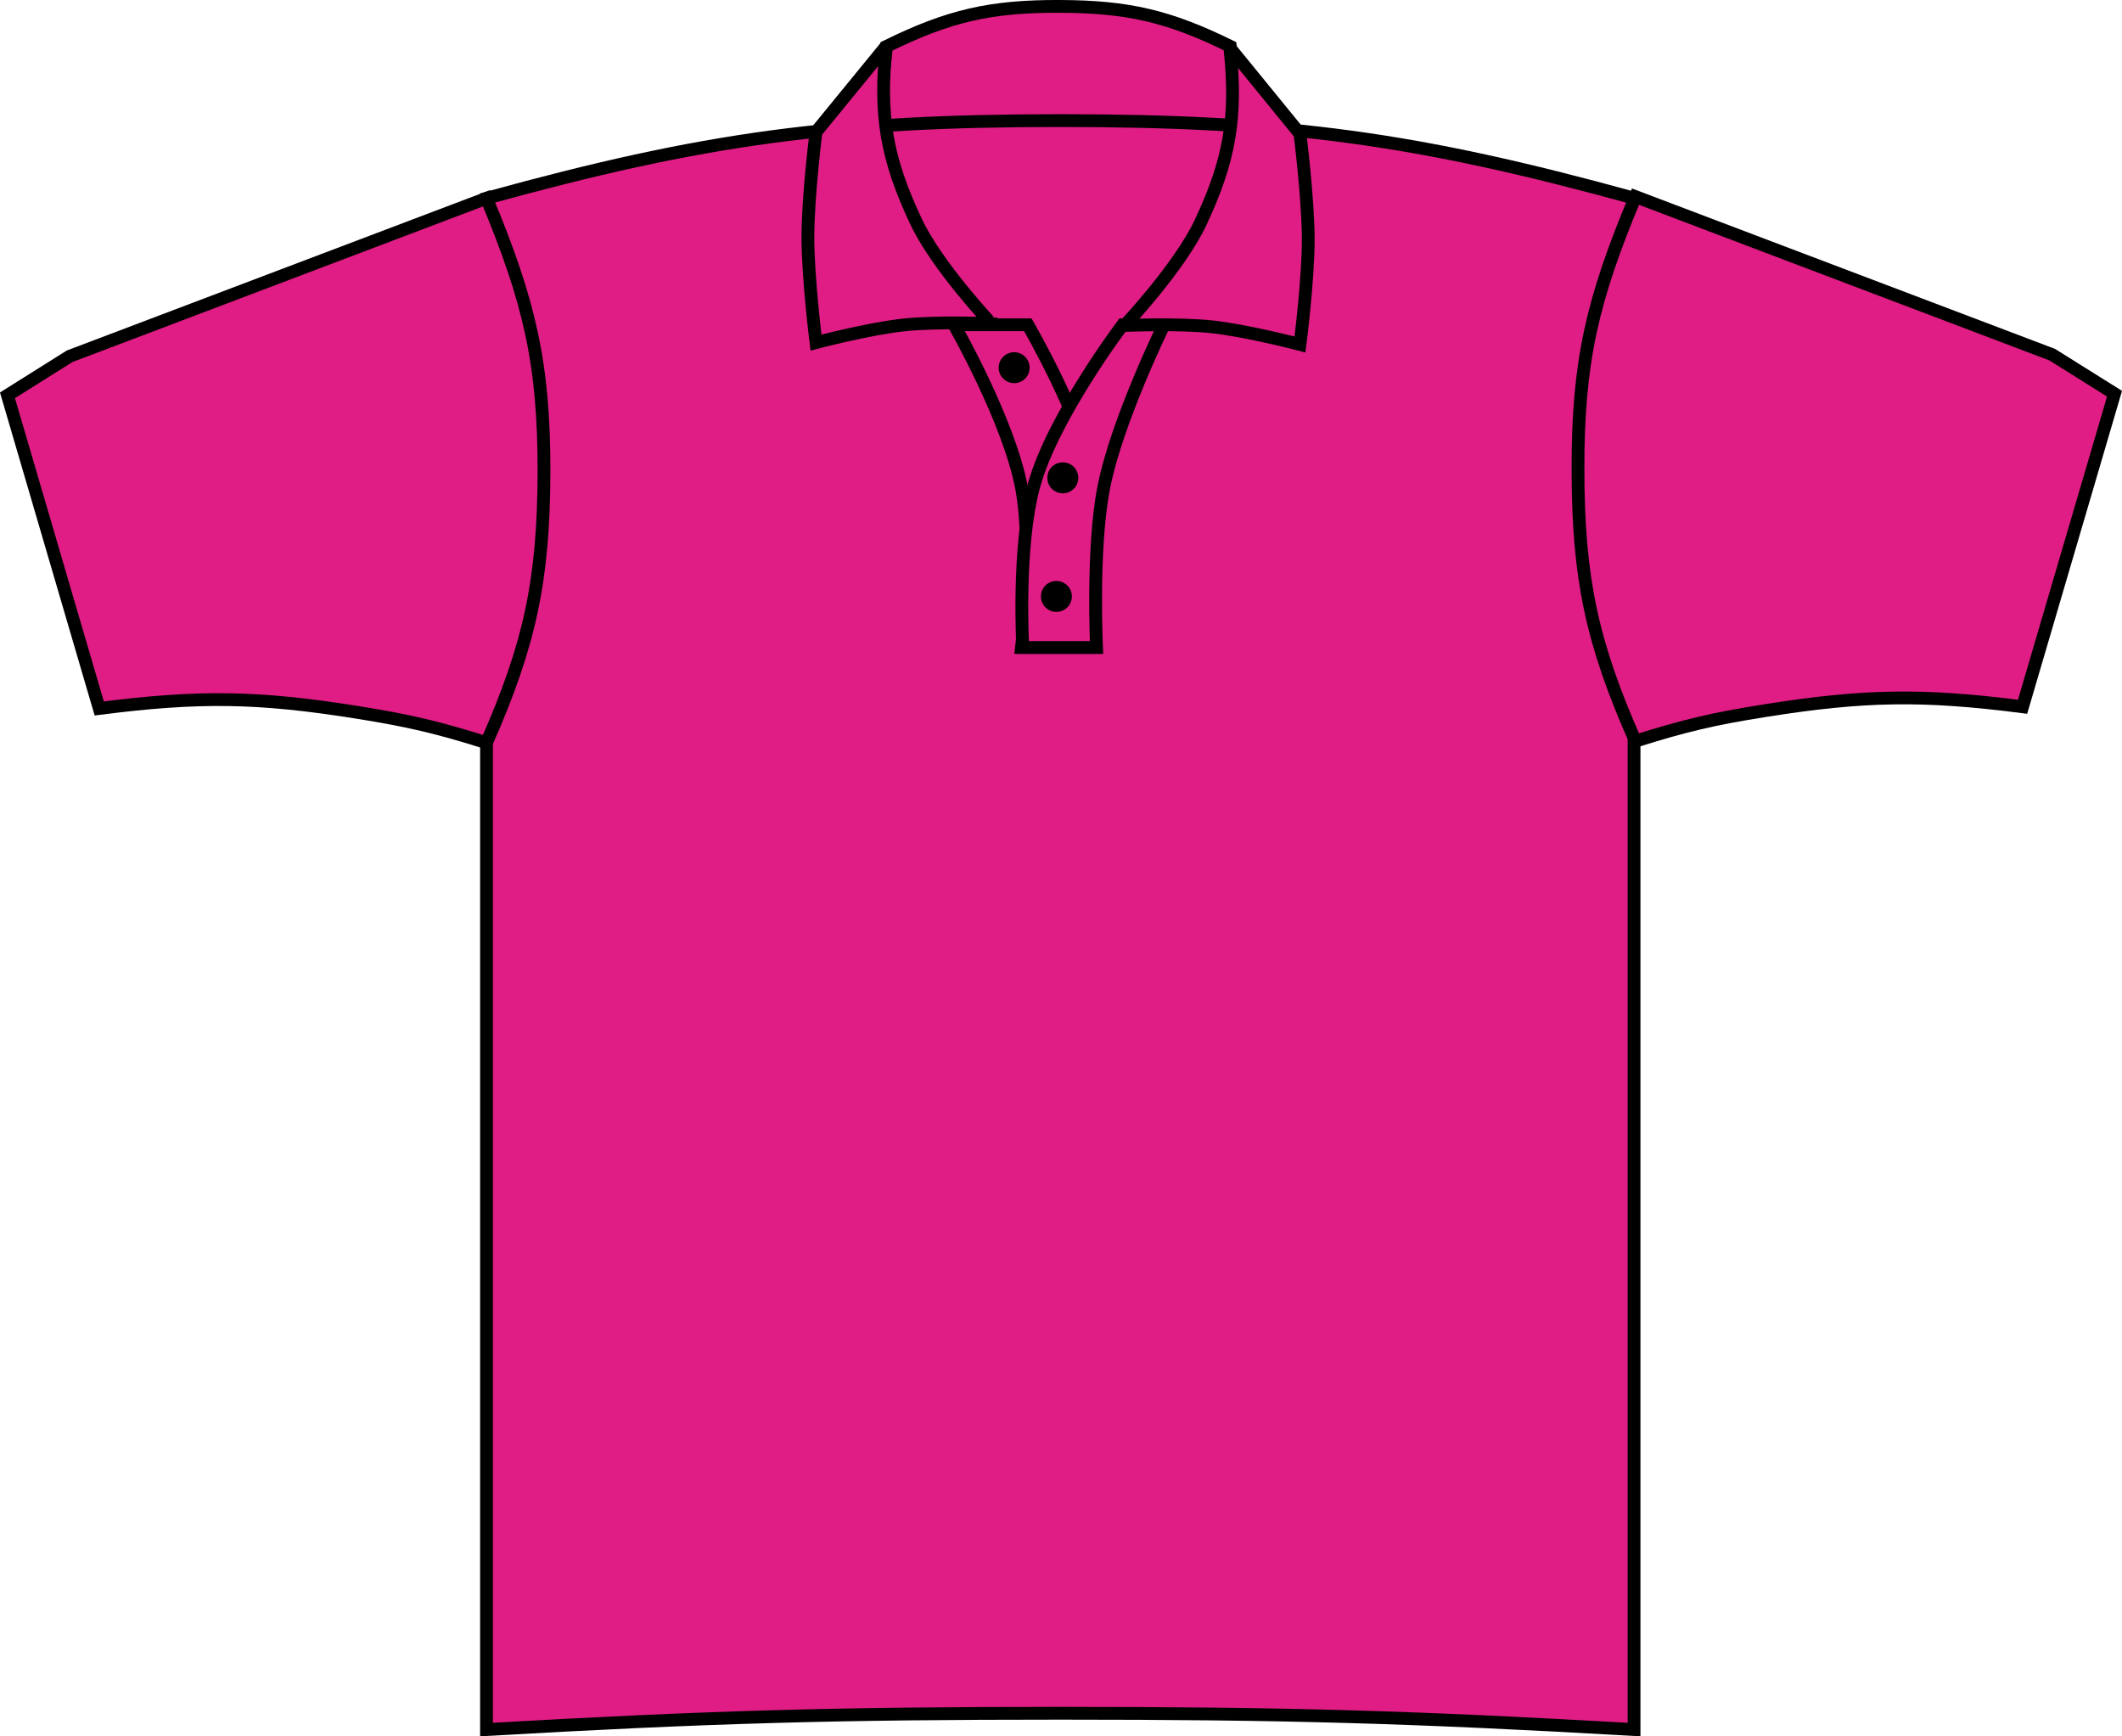
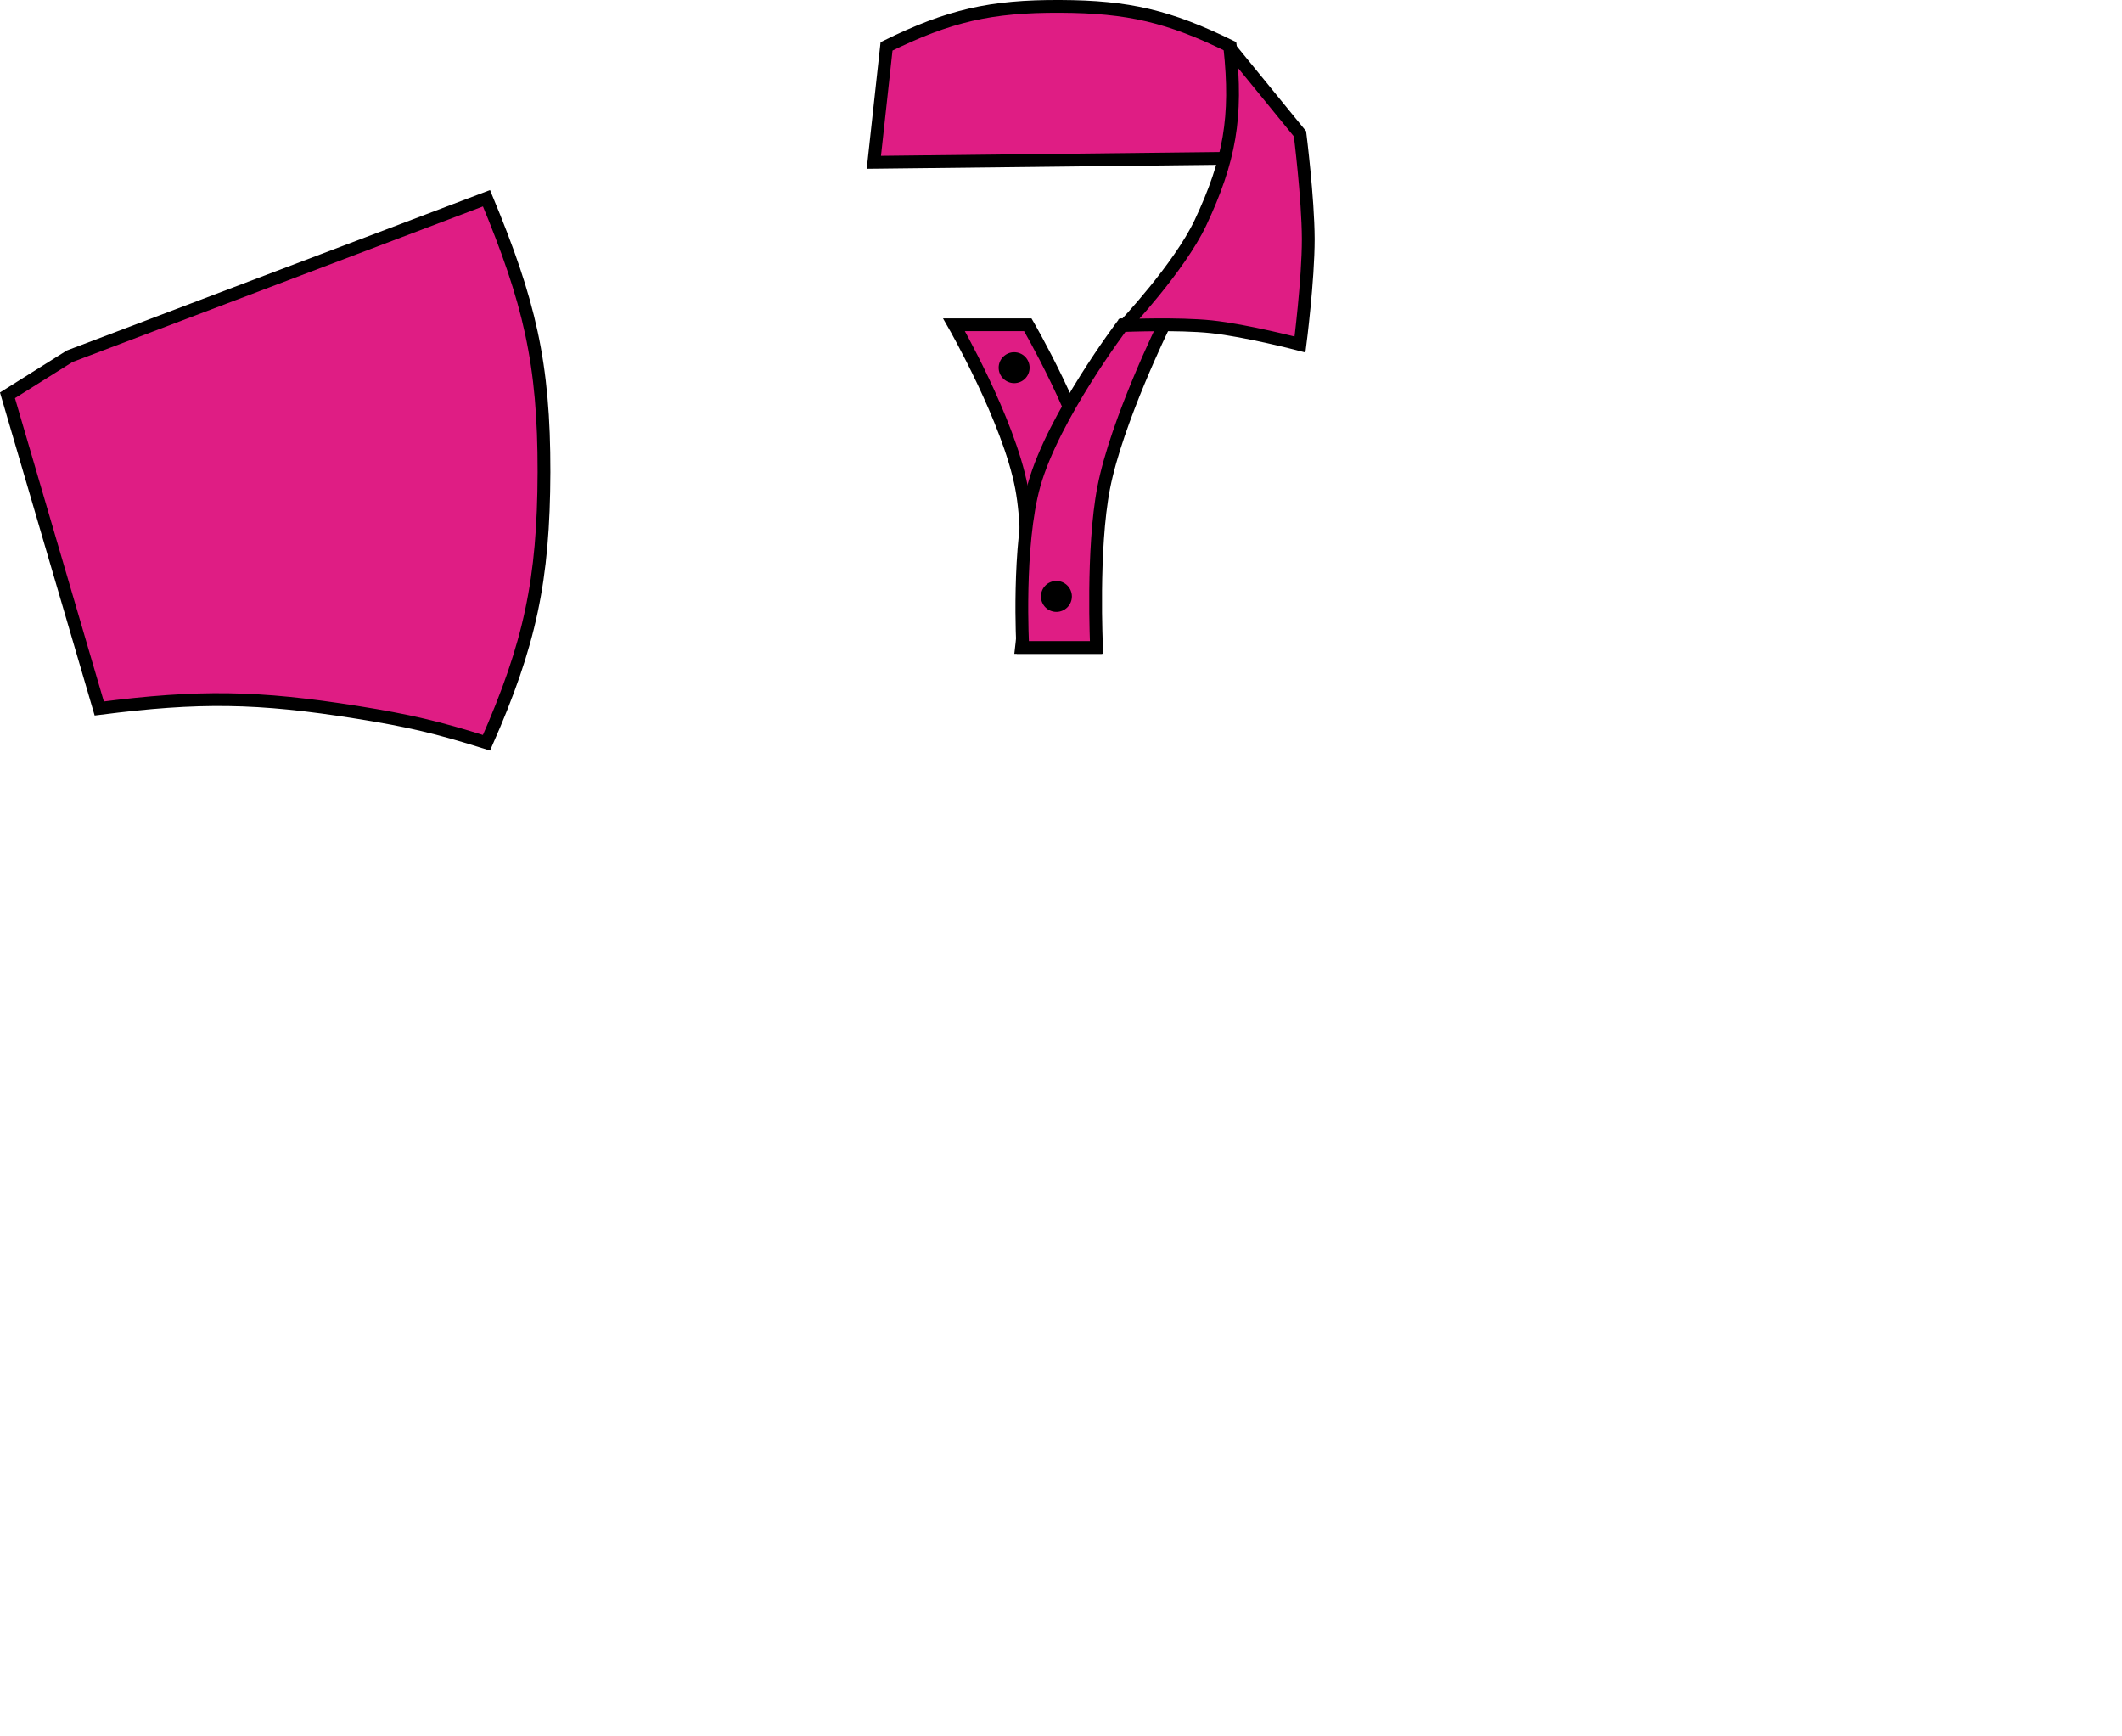
<svg xmlns="http://www.w3.org/2000/svg" xmlns:xlink="http://www.w3.org/1999/xlink" version="1.1" id="fuchsia" x="0px" y="0px" viewBox="0 0 23.584 19.296" style="enable-background:new 0 0 23.584 19.296;" xml:space="preserve">
  <g>
    <path style="fill:#DF1D84;stroke:#000000;stroke-width:0.142;stroke-miterlimit:3.864;" d="M9.853,0.515   c0.693-0.341,1.158-0.448,1.932-0.444c0.756,0.003,1.209,0.11,1.889,0.444l0.164,1.242L9.712,1.804L9.853,0.515L9.853,0.515z" />
-     <path style="fill:#DF1D84;stroke:#000000;stroke-width:0.142;stroke-miterlimit:3.864;" d="M5.407,2.203   C7.825,1.536,9.274,1.34,11.784,1.34c2.508,0,3.957,0.196,6.377,0.862v17.018c-2.484-0.142-3.891-0.181-6.377-0.181   c-2.488,0-3.895,0.039-6.377,0.181V2.203L5.407,2.203z" />
    <path style="fill:#DF1D84;stroke:#000000;stroke-width:0.142;stroke-miterlimit:3.864;" d="M10.603,3.609h0.82   c0,0,0.606,1.039,0.75,1.777v1.809h-0.82c0,0,0.129-1.096,0-1.777C11.21,4.668,10.603,3.609,10.603,3.609L10.603,3.609z" />
    <path style="fill-rule:evenodd;clip-rule:evenodd;fill:#DF1D84;stroke:#000000;stroke-width:0.142;stroke-miterlimit:3.864;" d="   M12.937,3.609h-0.459c0,0-0.769,1.015-0.984,1.777c-0.191,0.681-0.127,1.809-0.127,1.809h0.82c0,0-0.053-1.096,0.08-1.777   C12.411,4.68,12.937,3.609,12.937,3.609L12.937,3.609z" />
    <path d="M11.569,6.628c0-0.095,0.076-0.172,0.172-0.172c0.094,0,0.172,0.077,0.172,0.172S11.835,6.8,11.741,6.8   C11.646,6.8,11.569,6.723,11.569,6.628L11.569,6.628z" />
-     <path d="M11.64,5.31c0-0.095,0.076-0.172,0.172-0.172s0.172,0.077,0.172,0.172c0,0.095-0.076,0.172-0.172,0.172   S11.64,5.405,11.64,5.31L11.64,5.31z" />
    <path d="M11.099,4.086c0-0.095,0.078-0.172,0.172-0.172c0.096,0,0.172,0.077,0.172,0.172c0,0.095-0.076,0.172-0.172,0.172   C11.177,4.257,11.099,4.181,11.099,4.086L11.099,4.086z" />
    <path style="fill:#DF1D84;stroke:#000000;stroke-width:0.142;stroke-miterlimit:3.864;" d="M0.083,4.393l1.02,3.48   C2.212,7.731,2.866,7.74,3.97,7.916c0.568,0.091,0.889,0.165,1.437,0.338c0.484-1.097,0.635-1.808,0.639-3.006   c0.002-1.213-0.162-1.899-0.639-3.045L0.774,3.959L0.083,4.393L0.083,4.393z" />
    <g>
      <defs>
-         <path id="SVGID_1_" d="M10.179,2.458c-0.328-0.696-0.41-1.18-0.33-1.945L9.069,1.467c0,0-0.09,0.712-0.09,1.169     c0,0.458,0.09,1.171,0.09,1.171s0.596-0.157,0.986-0.197c0.373-0.039,0.963-0.013,0.963-0.013S10.413,2.957,10.179,2.458     L10.179,2.458z" />
-       </defs>
+         </defs>
      <use xlink:href="#SVGID_1_" style="overflow:visible;fill:#DF1D84;" />
      <clipPath id="SVGID_2_">
        <use xlink:href="#SVGID_1_" style="overflow:visible;" />
      </clipPath>
      <use xlink:href="#SVGID_1_" style="overflow:visible;fill:none;stroke:#000000;stroke-width:0.142;stroke-miterlimit:3;" />
    </g>
    <g>
      <defs>
        <path id="SVGID_3_" d="M13.341,2.477c0.328-0.696,0.41-1.18,0.328-1.945l0.779,0.955c0,0,0.09,0.712,0.092,1.169     c0,0.458-0.092,1.172-0.092,1.172s-0.596-0.156-0.986-0.197c-0.373-0.039-0.963-0.014-0.963-0.014S13.104,2.976,13.341,2.477     L13.341,2.477z" />
      </defs>
      <use xlink:href="#SVGID_3_" style="overflow:visible;fill:#DF1D84;" />
      <clipPath id="SVGID_4_">
        <use xlink:href="#SVGID_3_" style="overflow:visible;" />
      </clipPath>
      <use xlink:href="#SVGID_3_" style="overflow:visible;fill:none;stroke:#000000;stroke-width:0.142;stroke-miterlimit:3;" />
    </g>
-     <path style="fill:#DF1D84;stroke:#000000;stroke-width:0.142;stroke-miterlimit:3.864;" d="M23.501,4.375l-1.022,3.479   c-1.109-0.142-1.764-0.132-2.867,0.044c-0.568,0.09-0.887,0.165-1.436,0.338C17.692,7.14,17.54,6.428,17.538,5.23   c-0.004-1.213,0.16-1.899,0.639-3.045l4.631,1.756L23.501,4.375L23.501,4.375z" />
  </g>
</svg>